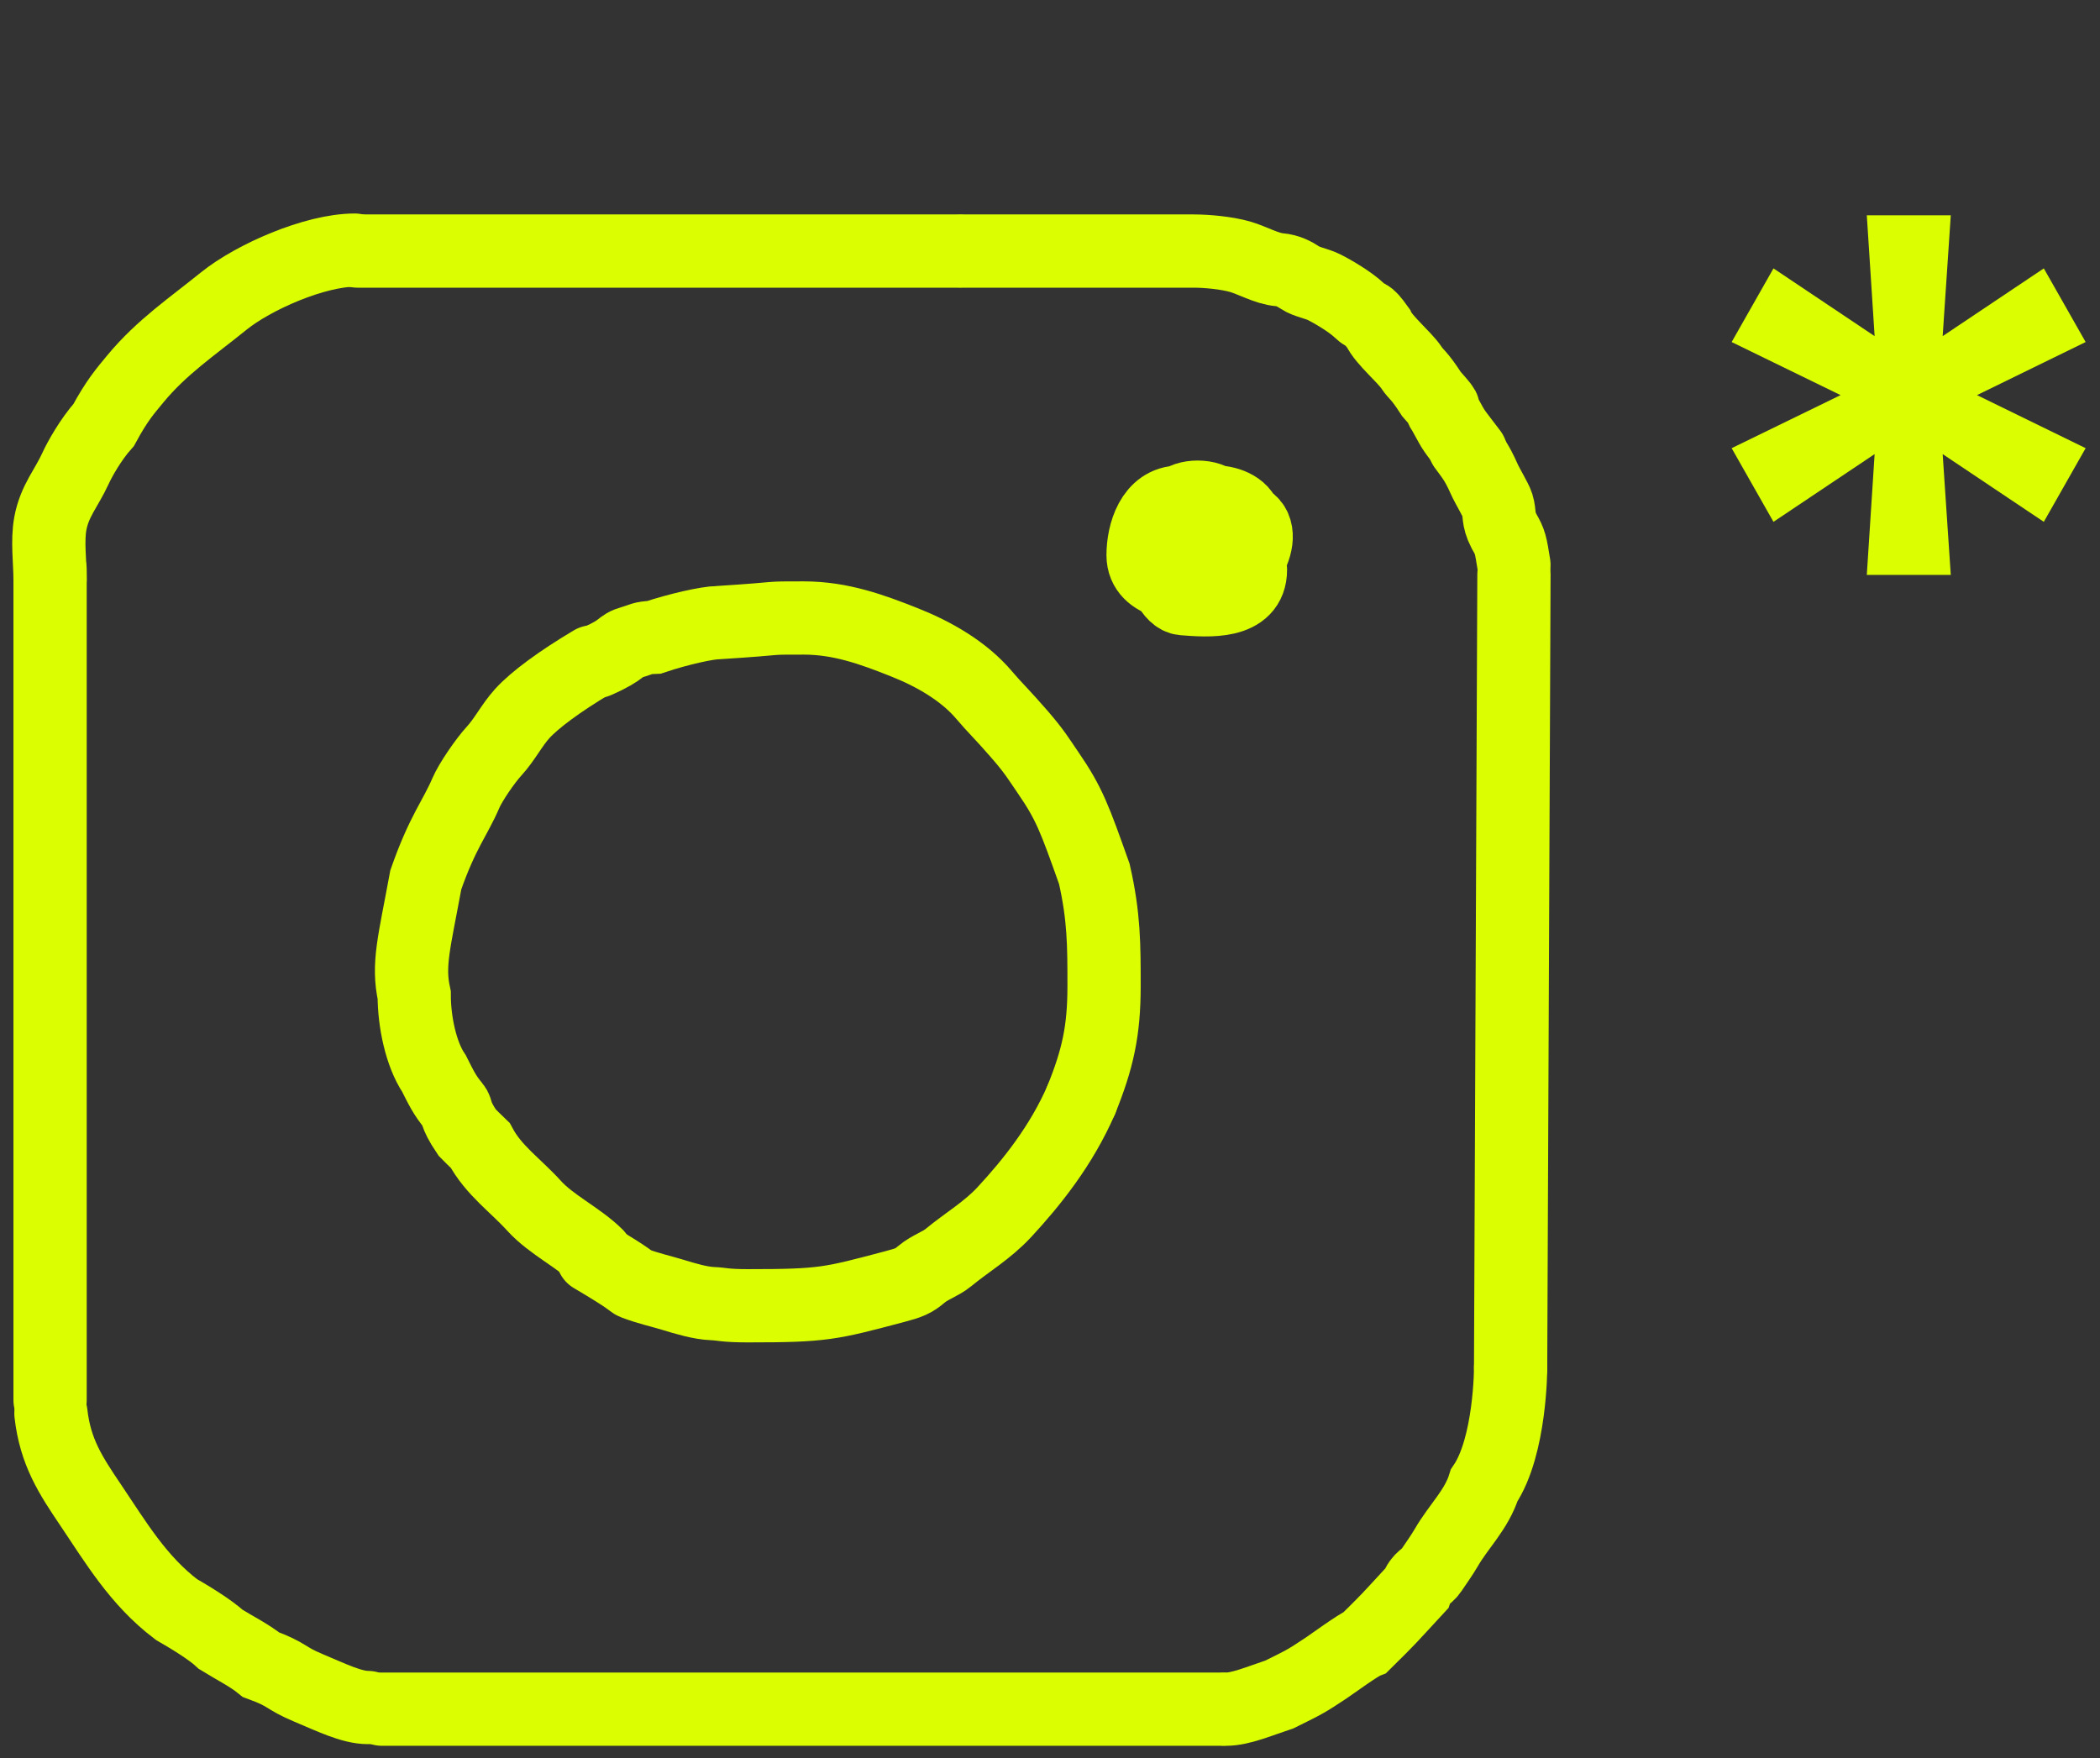
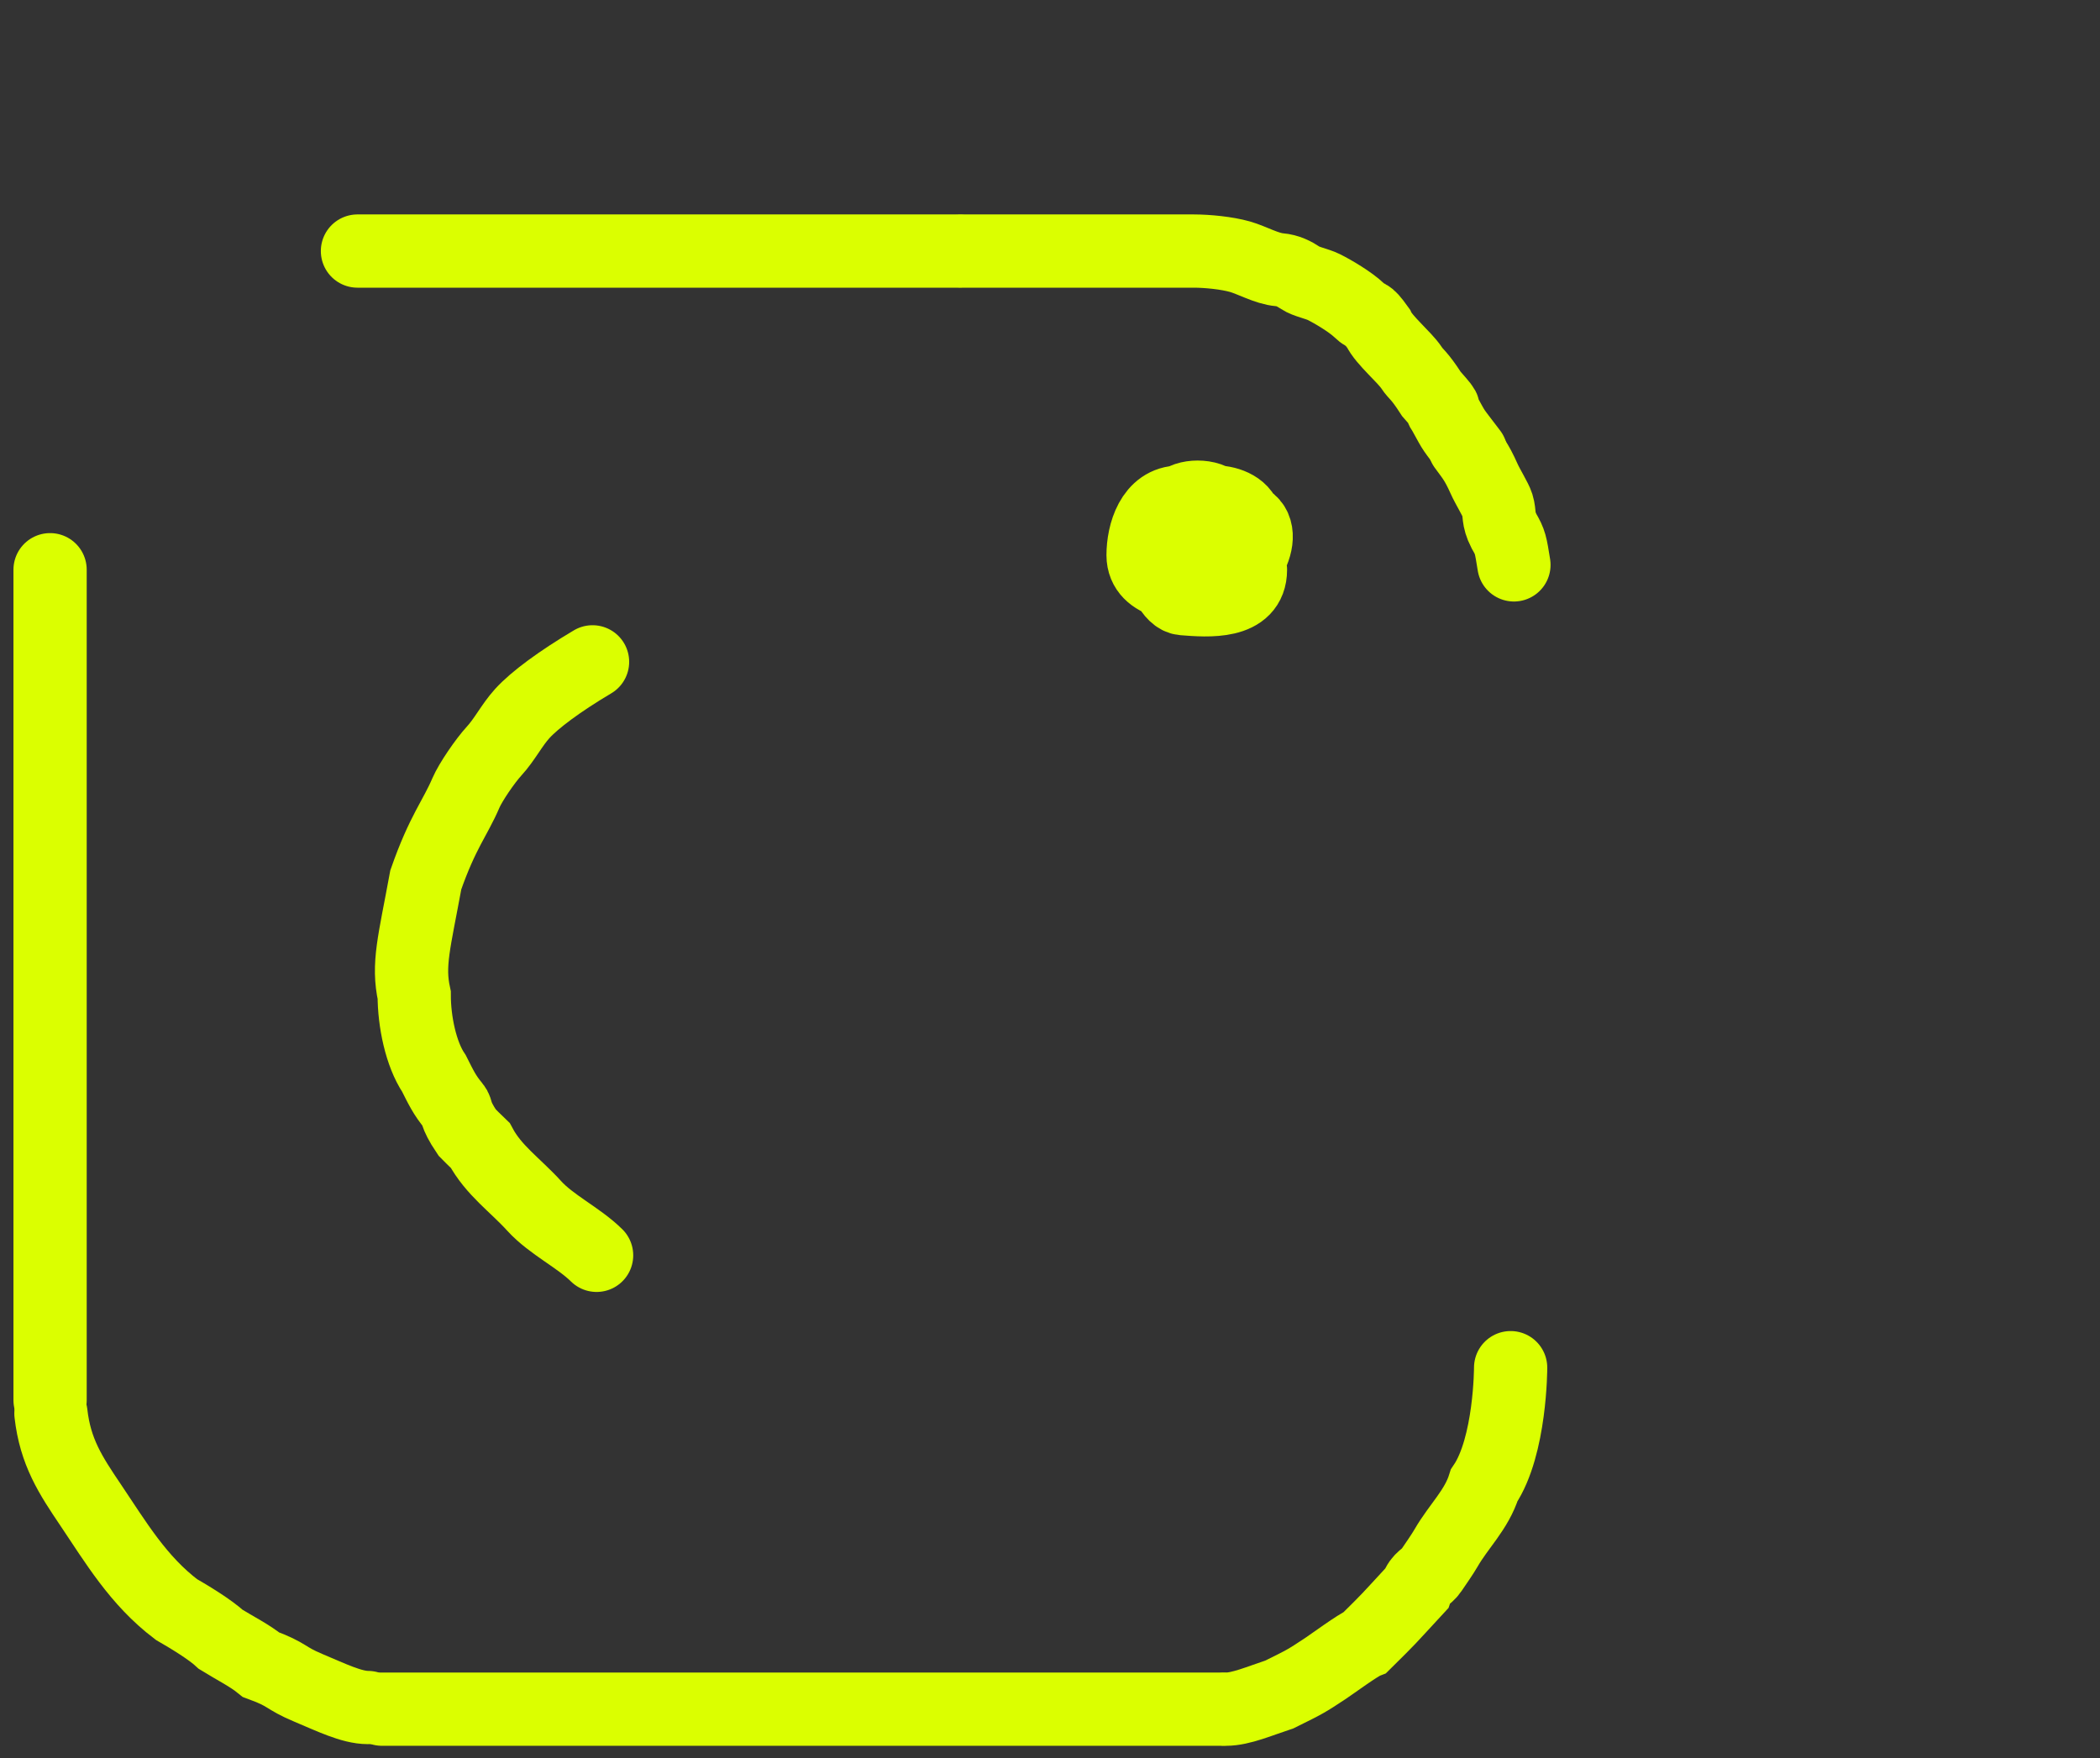
<svg xmlns="http://www.w3.org/2000/svg" width="86" height="72" viewBox="0 0 86 72" fill="none">
  <rect x="0" y="0" width="86" height="72" fill="#333333" stroke="none" />
-   <path d="M76.45 23.546L76.77 18.598L72.628 21.372L70.915 18.355L75.376 16.182L70.915 14.008L72.628 10.992L76.77 13.766L76.45 8.818H79.889L79.557 13.766L83.699 10.992L85.412 14.008L80.963 16.182L85.412 18.355L83.699 21.372L79.557 18.598L79.889 23.546H76.45Z" fill="#DBFF00" />
  <path d="M2.051 23.333V57.344" stroke="#DBFF00" stroke-width="3" stroke-linecap="round" />
-   <path d="M2.05 23.728C2.05 23.007 1.93 22.155 2.061 21.443C2.232 20.513 2.725 19.992 3.094 19.18C3.252 18.832 3.708 18.006 4.248 17.401C4.79 16.4 5.124 16.023 5.547 15.511C6.62 14.214 7.877 13.371 9.155 12.336C10.378 11.346 12.893 10.244 14.528 10.244" stroke="#DBFF00" stroke-width="3" stroke-linecap="round" />
  <path d="M14.639 10.282H39.218" stroke="#DBFF00" stroke-width="3" stroke-linecap="round" />
  <path d="M39.42 10.282C41.767 10.282 42.169 10.282 44.553 10.282C45.752 10.282 47.682 10.282 48.881 10.282C49.446 10.282 50.245 10.362 50.774 10.512C51.264 10.65 51.875 11.004 52.397 11.047C52.731 11.075 53.001 11.211 53.253 11.381C53.489 11.54 53.93 11.617 54.208 11.754C54.609 11.953 55.309 12.373 55.651 12.699C56.087 13.114 55.913 12.699 56.454 13.456C56.675 13.936 57.516 14.621 57.807 15.062C58.002 15.358 58.092 15.317 58.618 16.133C59.529 17.165 58.804 16.426 59.159 16.936C59.616 17.764 59.43 17.471 60.241 18.541" stroke="#DBFF00" stroke-width="3" stroke-linecap="round" />
  <path d="M59.969 18.273C60.28 18.705 60.45 18.87 60.78 19.612C60.927 19.941 61.25 20.454 61.321 20.682C61.436 21.052 61.321 21.218 61.592 21.753C61.855 22.206 61.862 22.288 61.999 23.135" stroke="#DBFF00" stroke-width="3" stroke-linecap="round" />
-   <path d="M62 23.53L61.863 56.012" stroke="#DBFF00" stroke-width="3" stroke-linecap="round" />
  <path d="M2.086 57.887C2.264 59.469 2.893 60.424 3.709 61.634C4.736 63.159 5.663 64.736 7.225 65.917C7.732 66.209 8.609 66.736 9.045 67.144C9.66 67.523 10.213 67.792 10.688 68.177C11.823 68.593 11.636 68.711 12.635 69.129C13.555 69.514 14.397 69.932 15.069 69.932" stroke="#DBFF00" stroke-width="3" stroke-linecap="round" />
  <path d="M15.639 69.999H50.01" stroke="#DBFF00" stroke-width="3" stroke-linecap="round" />
  <path d="M50.211 70C50.814 70 51.586 69.664 52.397 69.396C53.479 68.861 53.479 68.861 54.291 68.325C54.551 68.153 55.605 67.377 55.913 67.255C56.995 66.184 56.725 66.452 58.004 65.068C58.154 64.624 58.412 64.617 58.618 64.311C58.812 64.023 59.061 63.672 59.226 63.387C59.733 62.508 60.47 61.834 60.782 60.831C61.864 59.225 61.864 56.013 61.864 56.013" stroke="#DBFF00" stroke-width="3" stroke-linecap="round" />
  <path d="M24.266 27.106C22.914 27.909 21.894 28.667 21.39 29.221C20.956 29.699 20.67 30.287 20.236 30.759C19.873 31.154 19.271 32.03 19.081 32.473C18.635 33.516 18.127 34.065 17.438 36.032C16.963 38.615 16.688 39.498 16.963 40.756C16.963 41.829 17.233 43.165 17.774 43.968C18.045 44.504 18.201 44.849 18.586 45.306C18.746 45.497 18.586 45.574 19.127 46.377C19.397 46.645 19.274 46.535 19.668 46.913C20.215 47.935 21.088 48.521 21.879 49.391C22.578 50.16 23.698 50.686 24.432 51.412" stroke="#DBFF00" stroke-width="3" stroke-linecap="round" />
-   <path d="M24.432 27.09C25.618 26.57 25.337 26.455 25.888 26.299C26.295 26.184 26.264 26.121 26.785 26.101C27.782 25.767 28.988 25.5 29.405 25.5C32.38 25.31 31.163 25.31 32.913 25.31C34.439 25.31 35.728 25.787 37.021 26.299C38.227 26.776 39.469 27.476 40.318 28.485C40.733 28.977 41.036 29.247 41.773 30.1C42.388 30.812 42.54 31.09 42.929 31.656C43.792 32.912 44.011 33.529 44.815 35.79C45.214 37.544 45.214 38.7 45.214 40.382C45.214 42.218 44.957 43.367 44.282 45.039" stroke="#DBFF00" stroke-width="3" stroke-linecap="round" />
-   <path d="M24.266 51.463C25.934 52.444 25.84 52.499 25.986 52.555C26.556 52.772 26.998 52.86 27.585 53.038C28.062 53.184 28.683 53.371 29.183 53.39C29.566 53.404 29.675 53.478 30.627 53.478C33.733 53.478 34.003 53.39 36.622 52.698C37.249 52.532 37.408 52.467 37.732 52.192C38.074 51.902 38.519 51.768 38.831 51.511C39.613 50.867 40.431 50.397 41.129 49.644C42.245 48.439 43.47 46.913 44.282 45.039" stroke="#DBFF00" stroke-width="3" stroke-linecap="round" />
  <path d="M50.01 20.96C49.932 20.346 48.977 20.251 48.5 20.465C47.867 20.75 47.722 21.263 47.623 21.949C47.418 23.368 49.88 23.278 50.509 22.531C51.615 21.218 49.073 20.235 48.522 21.169C47.53 22.852 50.181 23.372 50.509 22.333C50.631 21.95 50.829 21.018 50.321 20.806C49.882 20.623 48.848 20.683 48.5 21.048C47.556 22.037 48.584 24.367 50.054 23.882C51.249 23.488 52.275 21.158 50.454 21.158C48.84 21.158 47.612 20.993 47.612 22.893C47.612 24.4 50.227 24.089 50.609 22.86C51.214 20.916 50.05 20.564 48.322 20.564C47.179 20.564 46.812 21.859 46.812 22.739C46.812 23.95 48.533 24.093 49.521 23.915C50.707 23.702 51.049 22.421 51.009 21.399C50.987 20.827 50.286 20.564 49.81 20.564C49.008 20.564 48.673 20.789 48.1 21.355C47.594 21.857 47.612 22.486 47.612 23.135C47.612 23.567 47.958 24.48 48.456 24.519C49.484 24.601 51.209 24.735 51.209 23.333" stroke="#DBFF00" stroke-width="3" stroke-linecap="round" />
</svg>